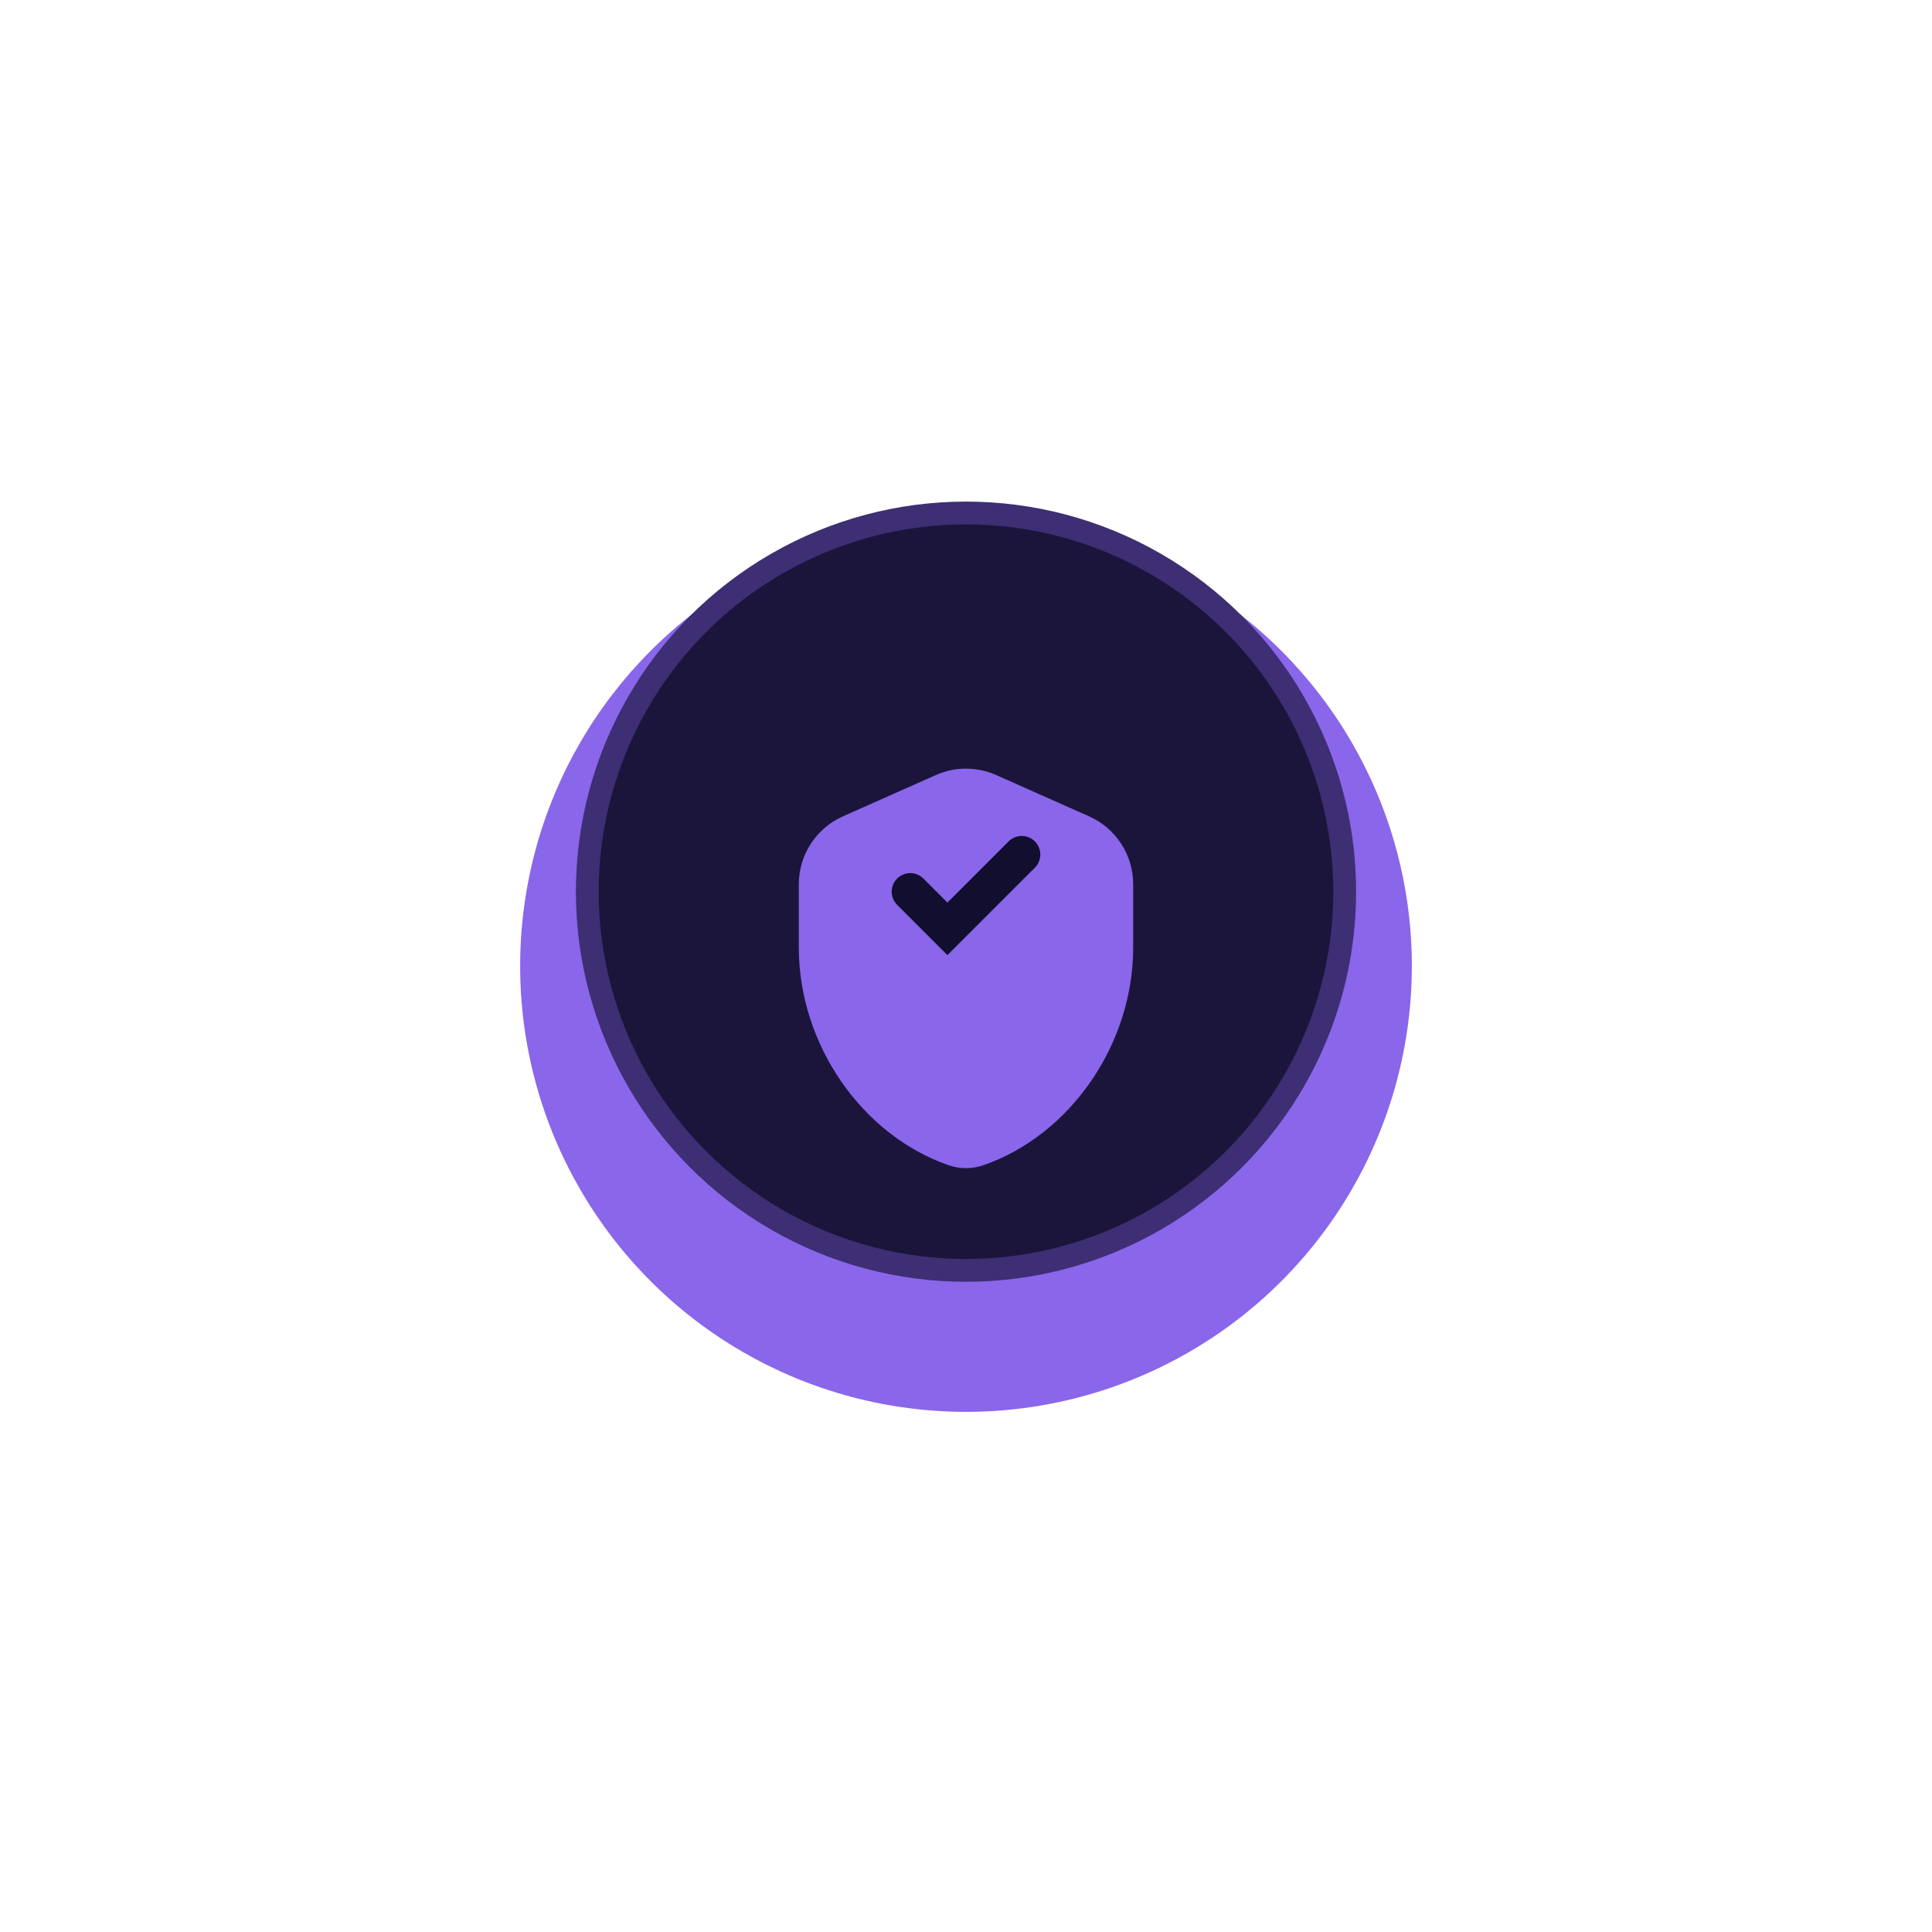
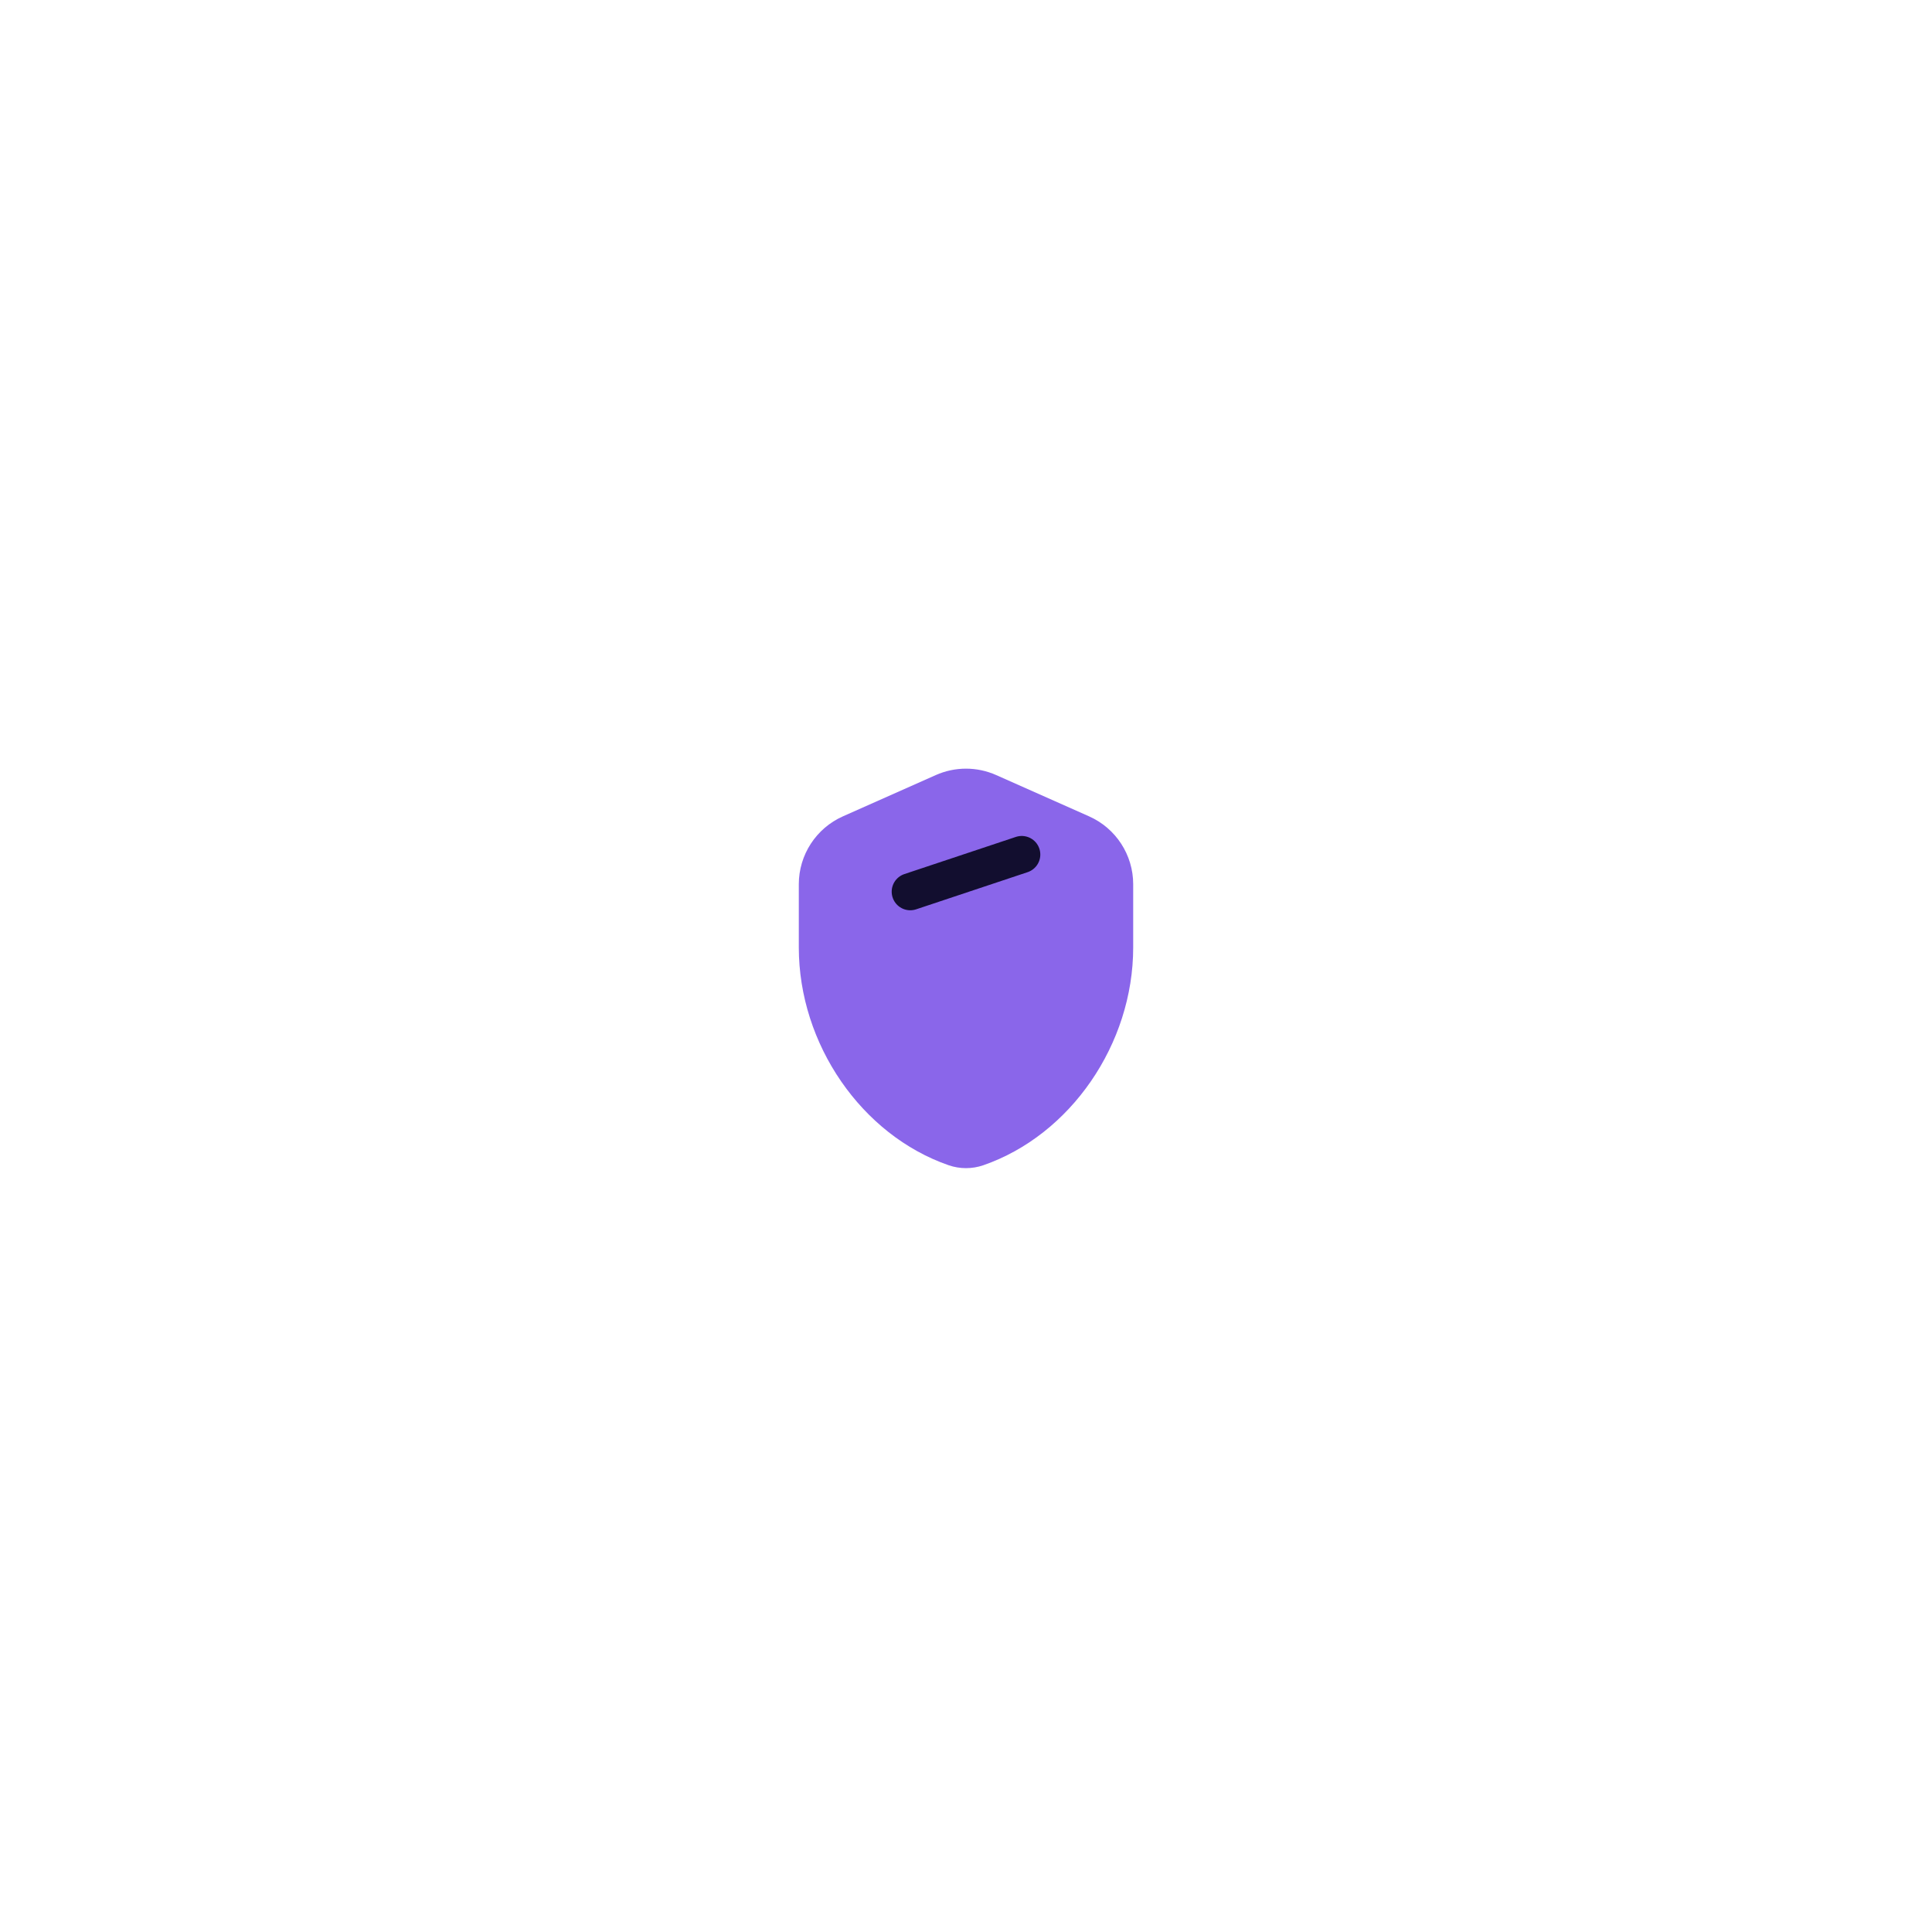
<svg xmlns="http://www.w3.org/2000/svg" width="104" height="104" viewBox="0 0 104 104" fill="none">
  <g filter="url(#filter0_d_248_1091)">
-     <circle cx="52" cy="48" r="24" fill="#8A66EA" />
-   </g>
-   <circle cx="52" cy="48" r="20.386" fill="#1B153C" stroke="#3E2E74" stroke-width="1.227" />
+     </g>
  <g filter="url(#filter1_d_248_1091)">
    <path d="M53.625 37.722C52.59 37.262 51.41 37.262 50.375 37.722L45.375 39.944C43.931 40.586 43 42.019 43 43.599V47C43 52.209 46.382 57.1 51.063 58.724C51.67 58.934 52.33 58.934 52.937 58.724C57.618 57.1 61 52.209 61 47V43.599C61 42.019 60.069 40.586 58.625 39.944L53.625 37.722Z" fill="#8A66EA" />
  </g>
-   <path d="M49 48L51 50L55 46" stroke="#120E2F" stroke-width="2" stroke-linecap="round" />
+   <path d="M49 48L55 46" stroke="#120E2F" stroke-width="2" stroke-linecap="round" />
  <defs>
    <filter id="filter0_d_248_1091" x="0.7" y="0.7" width="102.6" height="102.6" filterUnits="userSpaceOnUse" color-interpolation-filters="sRGB">
      <feFlood flood-opacity="0" result="BackgroundImageFix" />
      <feColorMatrix in="SourceAlpha" type="matrix" values="0 0 0 0 0 0 0 0 0 0 0 0 0 0 0 0 0 0 127 0" result="hardAlpha" />
      <feMorphology radius="8" operator="dilate" in="SourceAlpha" result="effect1_dropShadow_248_1091" />
      <feOffset dy="4" />
      <feGaussianBlur stdDeviation="9.65" />
      <feComposite in2="hardAlpha" operator="out" />
      <feColorMatrix type="matrix" values="0 0 0 0 0.541 0 0 0 0 0.4 0 0 0 0 0.918 0 0 0 0.2 0" />
      <feBlend mode="normal" in2="BackgroundImageFix" result="effect1_dropShadow_248_1091" />
      <feBlend mode="normal" in="SourceGraphic" in2="effect1_dropShadow_248_1091" result="shape" />
    </filter>
    <filter id="filter1_d_248_1091" x="15.7" y="14.077" width="72.6" height="76.104" filterUnits="userSpaceOnUse" color-interpolation-filters="sRGB">
      <feFlood flood-opacity="0" result="BackgroundImageFix" />
      <feColorMatrix in="SourceAlpha" type="matrix" values="0 0 0 0 0 0 0 0 0 0 0 0 0 0 0 0 0 0 127 0" result="hardAlpha" />
      <feMorphology radius="8" operator="dilate" in="SourceAlpha" result="effect1_dropShadow_248_1091" />
      <feOffset dy="4" />
      <feGaussianBlur stdDeviation="9.65" />
      <feComposite in2="hardAlpha" operator="out" />
      <feColorMatrix type="matrix" values="0 0 0 0 0.541 0 0 0 0 0.4 0 0 0 0 0.918 0 0 0 0.2 0" />
      <feBlend mode="normal" in2="BackgroundImageFix" result="effect1_dropShadow_248_1091" />
      <feBlend mode="normal" in="SourceGraphic" in2="effect1_dropShadow_248_1091" result="shape" />
    </filter>
  </defs>
</svg>